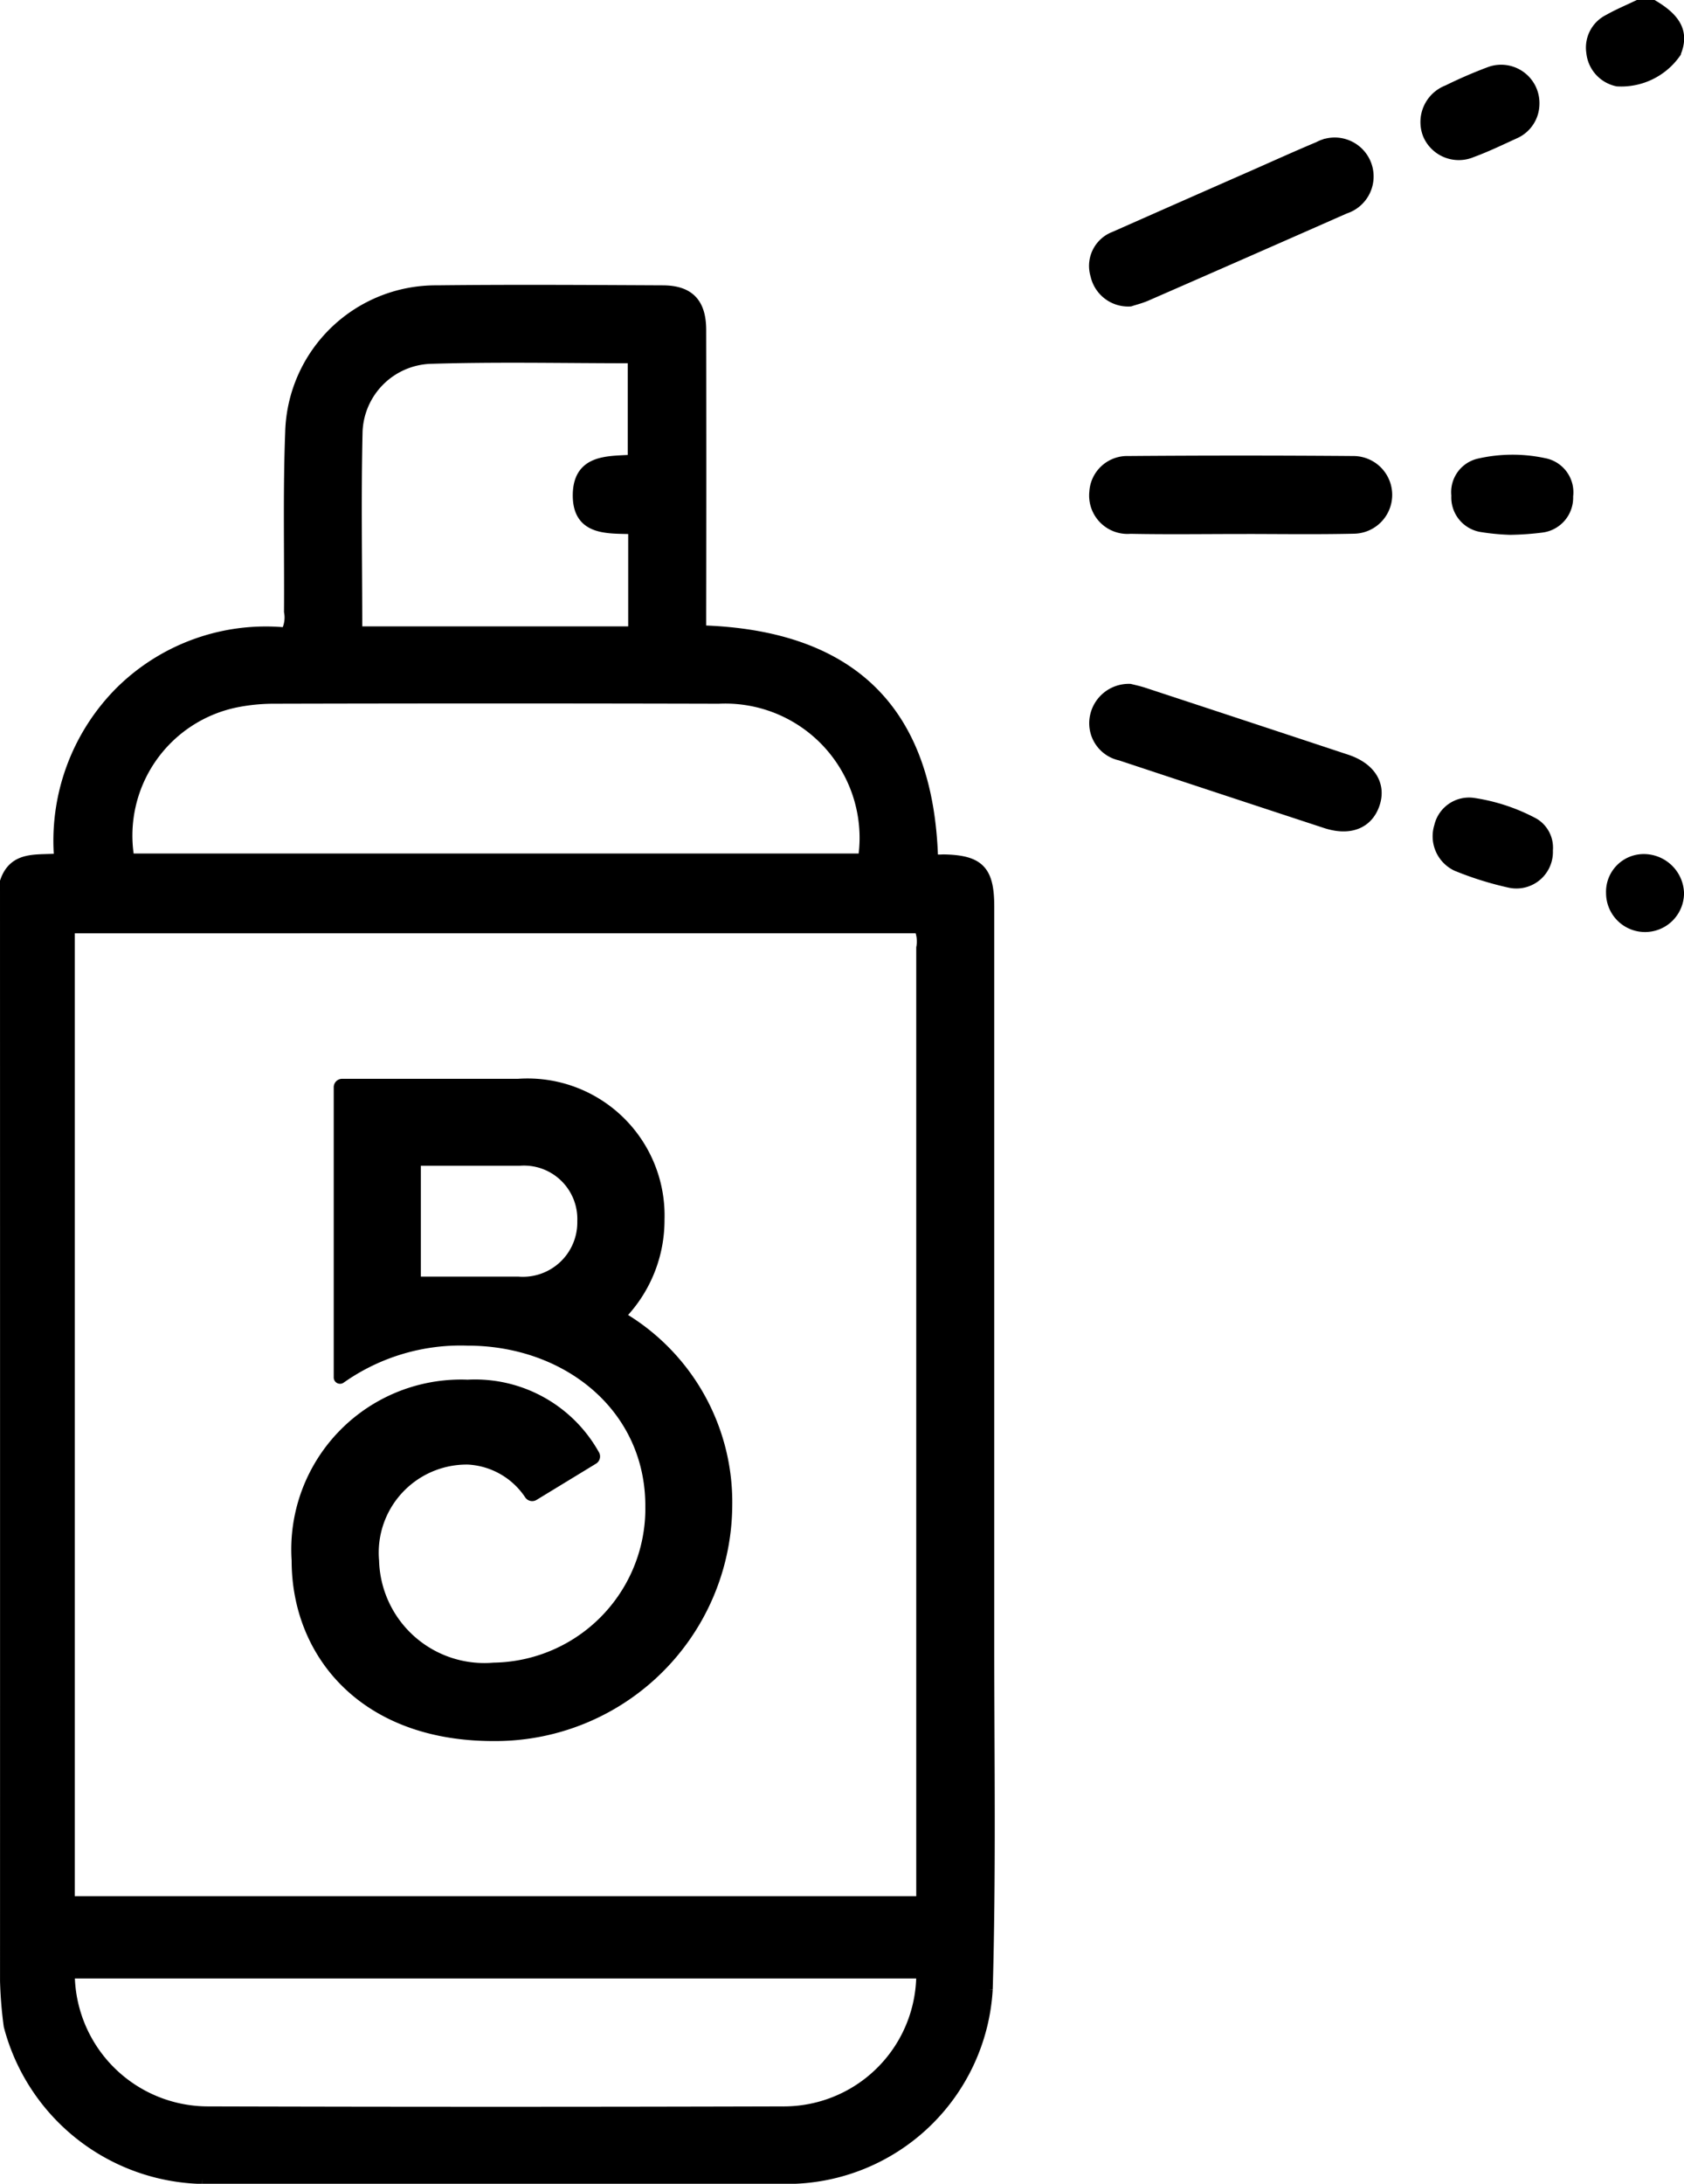
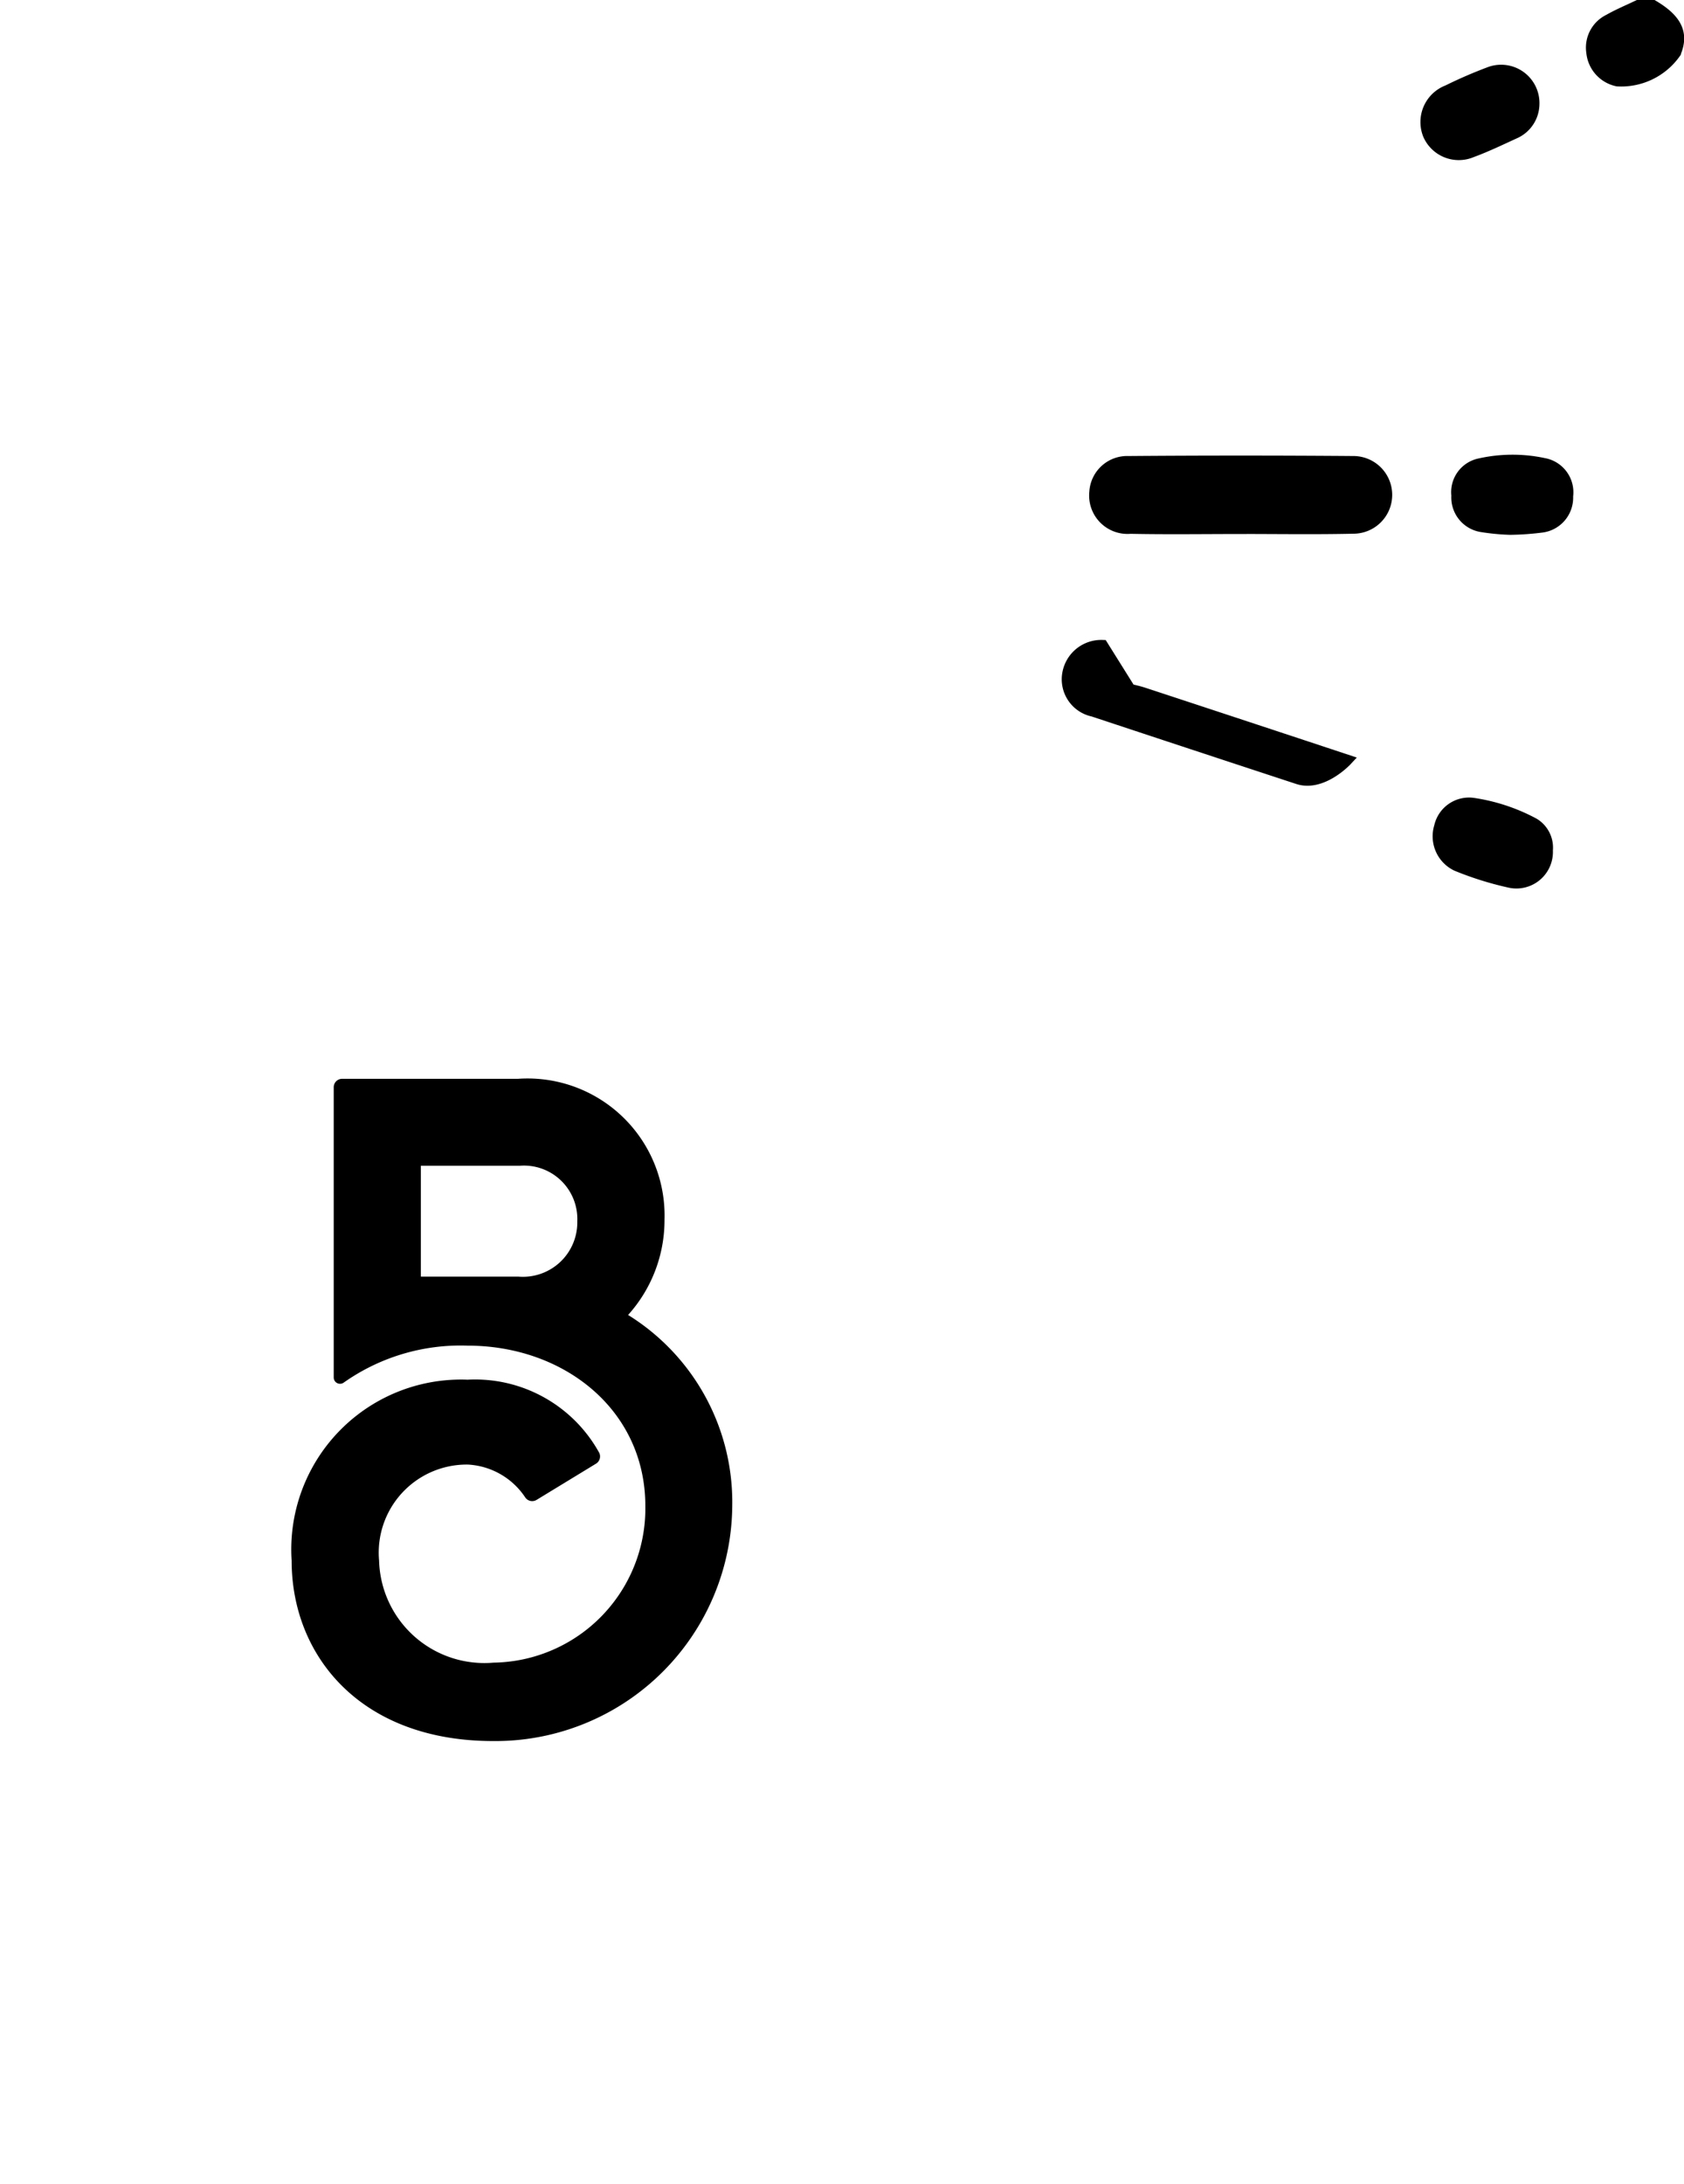
<svg xmlns="http://www.w3.org/2000/svg" width="51.183" height="66.347">
  <g data-name="Beard Growth Spray">
-     <path data-name="Path 1694" d="M.175 26.786c.27-.786.964-.62 1.647-.684a6.4 6.4 0 0 1 1.849-5.083 6.274 6.274 0 0 1 5.028-1.78.975.975 0 0 0 .108-.658c.012-1.814-.034-3.631.036-5.445a4.406 4.406 0 0 1 4.446-4.292c2.282-.026 4.564-.011 6.846 0 .8 0 1.152.369 1.154 1.18q.008 4.267 0 8.534v.615c4.506.132 6.907 2.36 7.046 6.894.1.1.24.065.365.067 1.051.024 1.343.322 1.344 1.4v22.4c0 3.5.055 7-.046 10.5a6.093 6.093 0 0 1-6.009 5.743q-8.921.025-17.845 0a6.2 6.2 0 0 1-5.857-4.63 12.6 12.6 0 0 1-.111-1.357Q.178 43.486.175 26.786Zm1.923 1.394v31.725a4.227 4.227 0 0 0 4.219 4.266q8.753.025 17.506 0a4.2 4.2 0 0 0 4.2-4.274v-31.1a1.042 1.042 0 0 0-.072-.618Zm1.814-2.074h22.339a4.256 4.256 0 0 0-4.409-4.9q-6.79-.017-13.58 0a5.852 5.852 0 0 0-1.058.107 4.151 4.151 0 0 0-3.292 4.793Zm6.923-6.9h8.433v-3.151c-.769-.031-1.706.081-1.684-1.042.023-1.06.927-.974 1.67-1.025v-3.126c-2.09 0-4.146-.047-6.2.018a2.323 2.323 0 0 0-2.209 2.226c-.047 2.019-.009 4.037-.009 6.099Z" stroke="#000" stroke-width=".35" />
    <path data-name="Path 1695" d="M50.24.175c.717.425.918.851.675 1.427a2.006 2.006 0 0 1-1.756.848.975.975 0 0 1-.771-.863.934.934 0 0 1 .513-.98c.286-.163.593-.29.89-.433Z" stroke="#000" stroke-width=".35" />
    <path data-name="Path 1697" d="M37.719 16.049c-1.12 0-2.241.017-3.362-.006a.991.991 0 0 1-1.074-1.088.977.977 0 0 1 1.013-.925q3.417-.027 6.835 0a1.005 1.005 0 1 1 .006 2.01c-1.139.026-2.278.008-3.418.008Z" stroke="#000" stroke-width=".35" />
-     <path data-name="Path 1698" d="M34.347 9.136a.994.994 0 0 1-1.031-.782.932.932 0 0 1 .568-1.149q2.1-.93 4.2-1.853c.666-.294 1.328-.594 2-.876a1.008 1.008 0 1 1 .79 1.845q-3.021 1.334-6.049 2.656c-.171.073-.353.117-.478.159Z" stroke="#000" stroke-width=".35" />
-     <path data-name="Path 1699" d="M34.342 20.952c.1.025.261.059.42.111q3.081 1.013 6.162 2.033c.723.241 1.036.755.835 1.335s-.744.8-1.479.554q-3.113-1.022-6.222-2.052a.981.981 0 0 1-.761-1.14 1.027 1.027 0 0 1 1.045-.841Z" stroke="#000" stroke-width=".35" />
+     <path data-name="Path 1699" d="M34.342 20.952c.1.025.261.059.42.111q3.081 1.013 6.162 2.033s-.744.8-1.479.554q-3.113-1.022-6.222-2.052a.981.981 0 0 1-.761-1.14 1.027 1.027 0 0 1 1.045-.841Z" stroke="#000" stroke-width=".35" />
    <path data-name="Path 1700" d="M45.898 16.074a6.715 6.715 0 0 1-.886-.086.889.889 0 0 1-.725-.934.87.87 0 0 1 .693-.955 4.545 4.545 0 0 1 1.937-.01.881.881 0 0 1 .721.988.893.893 0 0 1-.792.931 8.374 8.374 0 0 1-.948.066Z" stroke="#000" stroke-width=".35" />
    <path data-name="Path 1701" d="M46.614 3.173a.973.973 0 0 1-.555.857c-.439.2-.876.413-1.329.579a1 1 0 0 1-1.311-.525 1.018 1.018 0 0 1 .586-1.328 13.945 13.945 0 0 1 1.28-.554.99.99 0 0 1 1.329.971Z" stroke="#000" stroke-width=".35" />
    <path data-name="Path 1702" d="M47.023 25.836a.935.935 0 0 1-1.153.957 9.821 9.821 0 0 1-1.593-.5.98.98 0 0 1-.514-1.178.908.908 0 0 1 1.014-.7 5.627 5.627 0 0 1 1.841.611.85.85 0 0 1 .405.81Z" stroke="#000" stroke-width=".35" />
-     <path data-name="Path 1703" d="M51.009 27.132a1.01 1.01 0 1 1-2.02 0 .97.97 0 0 1 .968-1.009 1.049 1.049 0 0 1 1.052 1.009Z" stroke="#000" stroke-width=".35" />
    <path data-name="Path 83177" d="M19.09 39.951a4.3 4.3 0 0 0 1.107-2.892 4.164 4.164 0 0 0-4.451-4.283h-5.347a.256.256 0 0 0-.256.256v8.818a.192.192 0 0 0 .308.153 6.16 6.16 0 0 1 3.763-1.12c2.932 0 5.4 1.953 5.4 4.871a4.682 4.682 0 0 1-4.615 4.76 3.2 3.2 0 0 1-3.477-3.1 2.676 2.676 0 0 1 2.7-2.918 2.234 2.234 0 0 1 1.743 1 .256.256 0 0 0 .344.073l1.804-1.099a.257.257 0 0 0 .1-.331 4.309 4.309 0 0 0-4-2.222 5.162 5.162 0 0 0-5.349 5.5c0 2.893 2.1 5.479 6.123 5.479a7.2 7.2 0 0 0 7.269-7.158 6.692 6.692 0 0 0-3.166-5.787Zm-3.331-1.165h-2.968v-3.369h3.011a1.623 1.623 0 0 1 1.744 1.686 1.653 1.653 0 0 1-1.787 1.683Z" />
-     <path data-name="Path 83179" d="M28.965 58.859H1.241" fill="none" stroke="#000" stroke-width="2.5" />
  </g>
</svg>